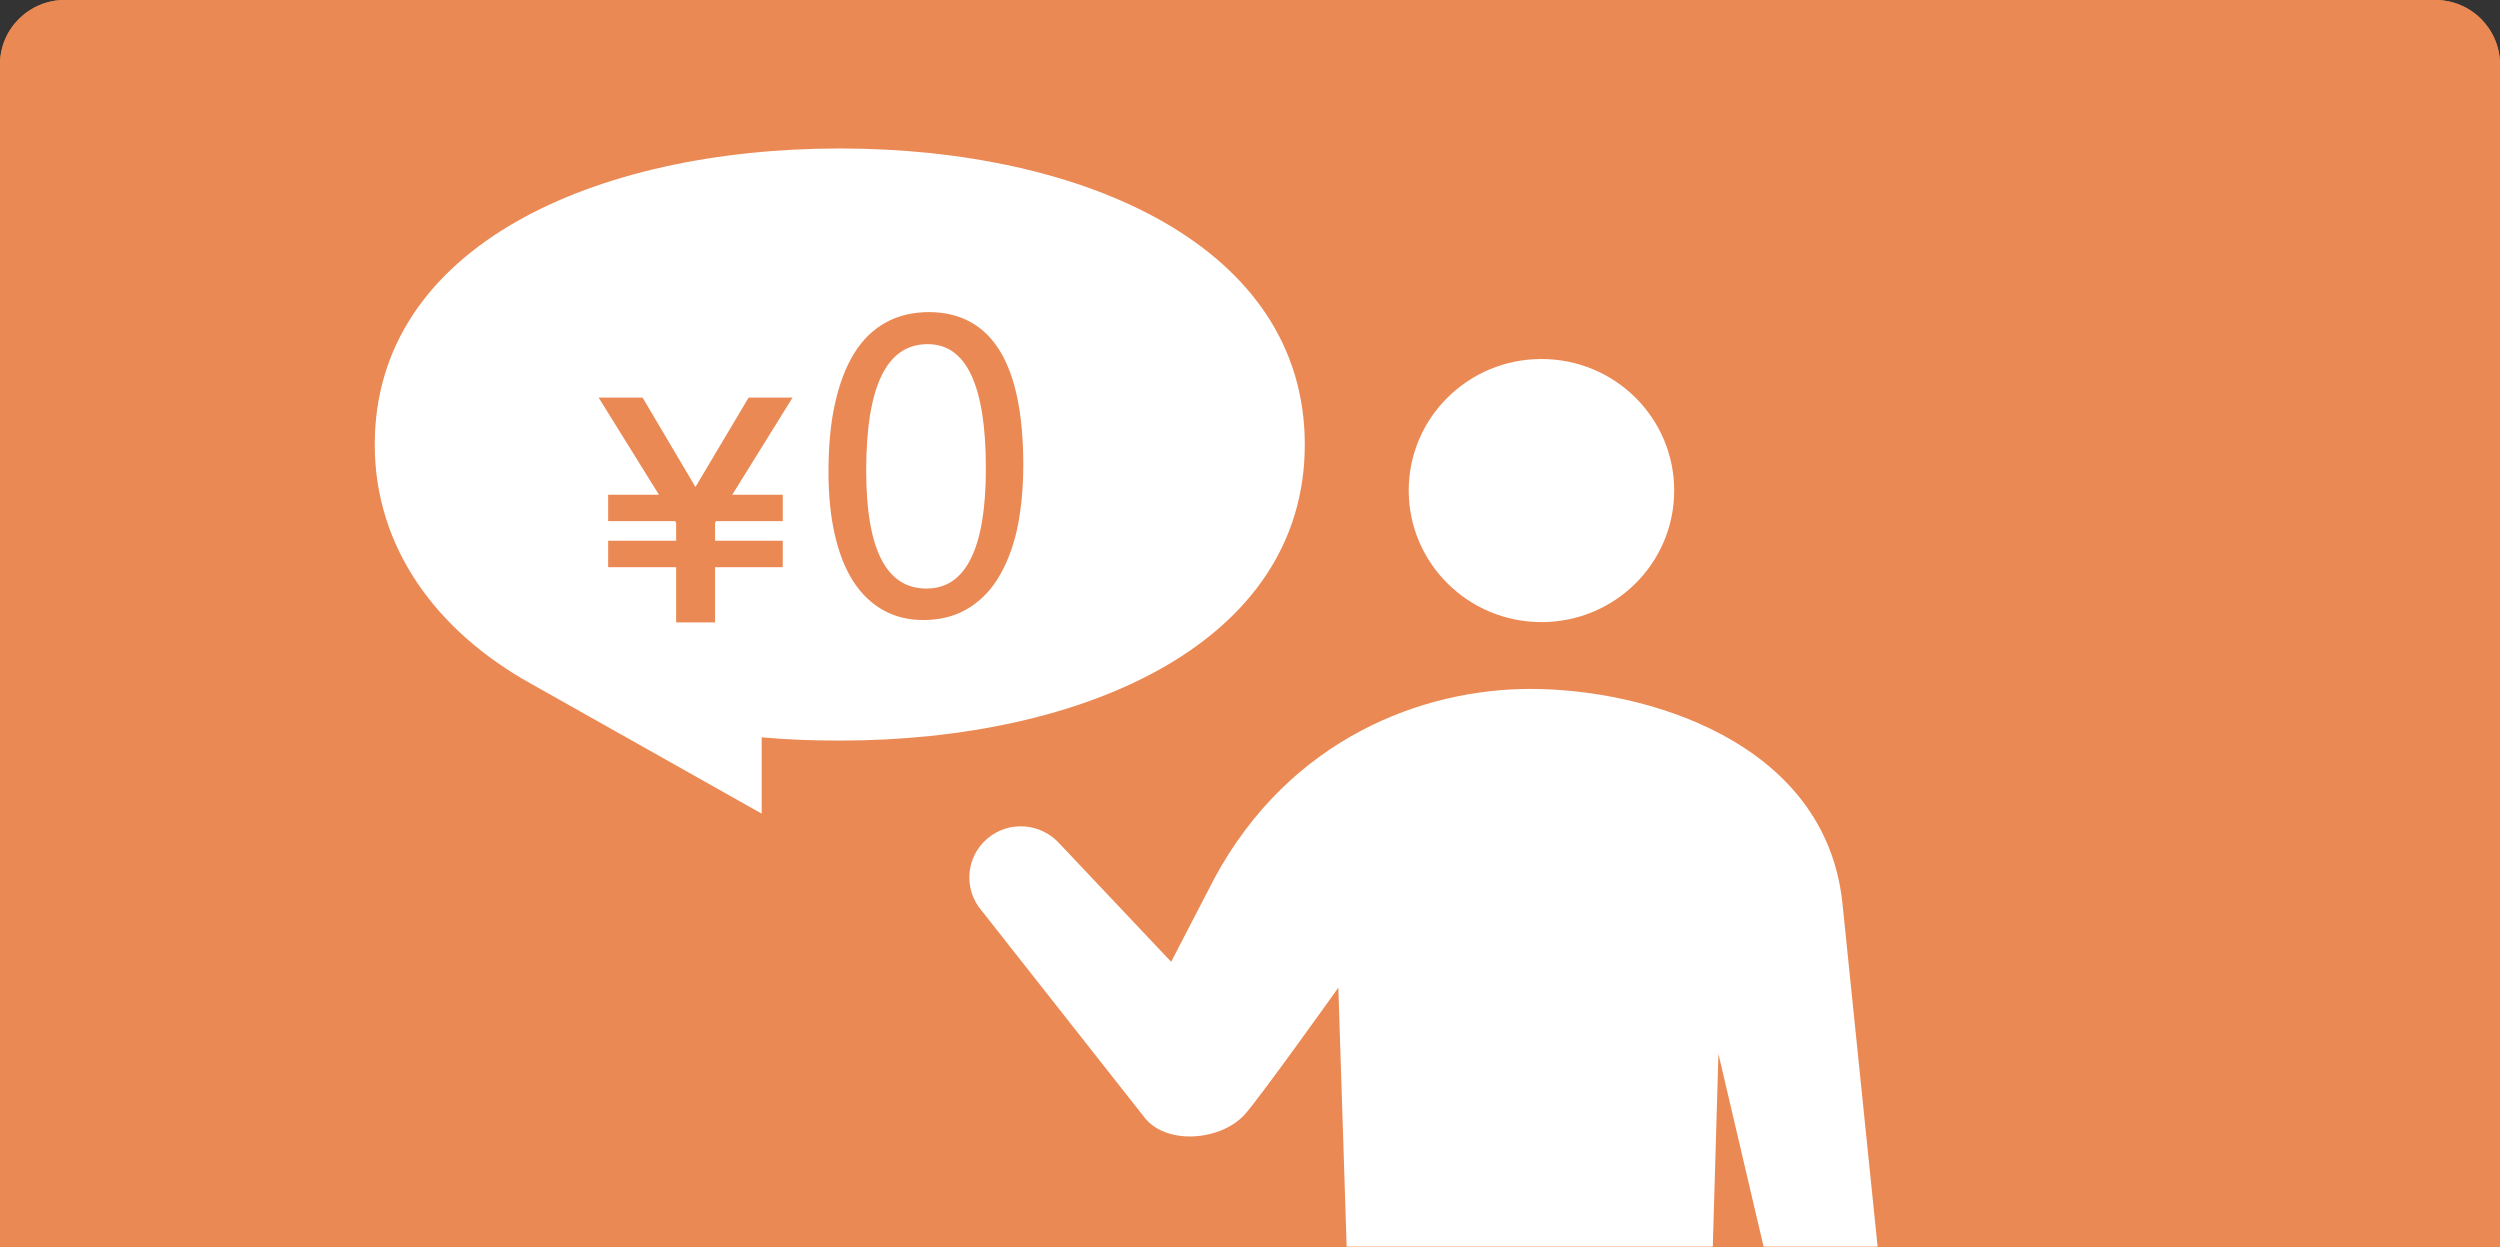
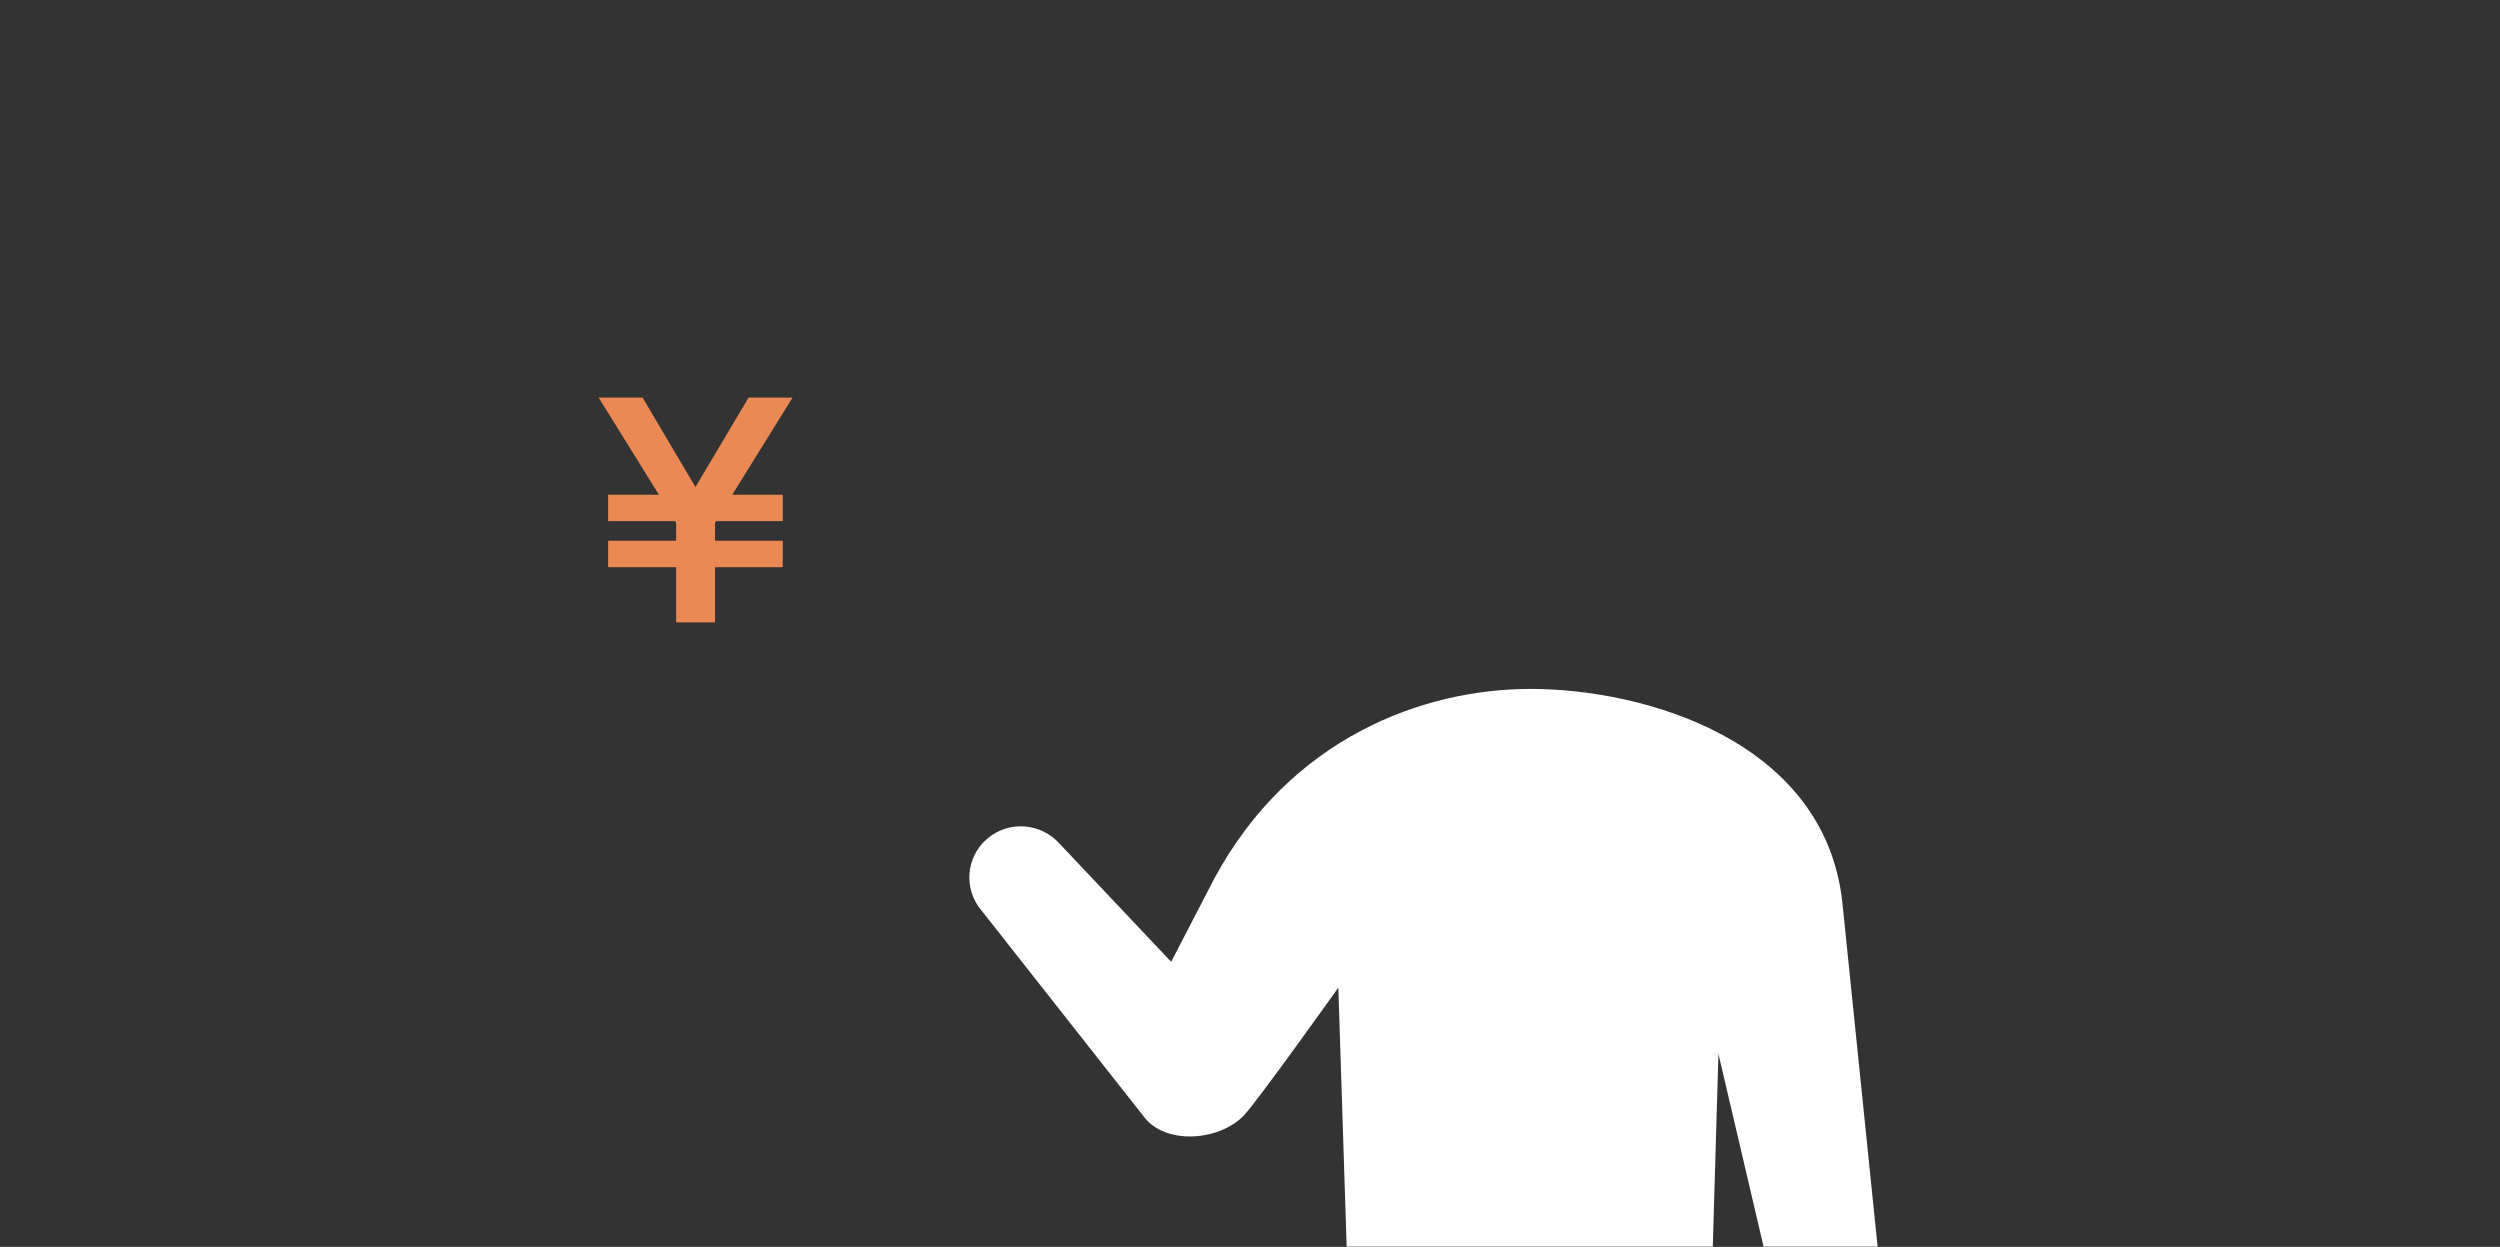
<svg xmlns="http://www.w3.org/2000/svg" version="1.1" id="レイヤー_1" x="0px" y="0px" width="841.9px" height="419.9px" viewBox="-0.1 176 841.9 419.9" enable-background="new -0.1 176 841.9 419.9" xml:space="preserve">
  <rect x="-0.1" y="176" width="841.9" height="419.9" fill="#333333" stroke="none" />
  <g>
-     <path fill="#EA8954" d="M21.7,176H820c12,0,21.8,9.7,21.8,21.8v398.1H-0.1V197.7C-0.1,185.7,9.7,176,21.7,176L21.7,176z" />
-     <path fill="#EA8954" d="M21.7,176H820c12,0,21.8,9.7,21.8,21.8v398.1H-0.1V197.7C-0.1,185.7,9.7,176,21.7,176L21.7,176z" />
-     <path fill="#FFFFFF" d="M282.7,226c-82.2,0-156.6,32.8-156.6,99.7c0,35.1,21.2,62.9,52,80.2l78.3,44.1v-25.7   c8.6,0.8,17.4,1.1,26.3,1.1c82.2,0,156.6-32.8,156.6-99.7C439.3,258.9,364.9,226,282.7,226L282.7,226z" />
    <polygon fill="#EA8954" points="227.6,367 227.6,385.6 240.7,385.6 240.7,367 263.5,367 263.5,358.1 240.7,358.1 240.7,352.1    241,351.5 263.5,351.5 263.5,342.6 246.5,342.6 266.8,309.9 252,309.9 234.1,340 216.3,309.9 201.5,309.9 221.8,342.6 204.7,342.6    204.7,351.5 227.3,351.5 227.6,352.1 227.6,358.1 204.7,358.1 204.7,367  " />
    <g>
      <g>
-         <path fill="#EA8954" stroke="#EA8954" stroke-miterlimit="10" d="M344,332.6c0,8.3-0.8,15.7-2.2,22.1c-1.5,6.4-3.7,11.8-6.5,16.2     c-2.8,4.4-6.3,7.7-10.4,10c-4.1,2.3-8.8,3.4-14.1,3.4c-5,0-9.4-1.1-13.3-3.3c-3.9-2.2-7.2-5.4-9.9-9.6c-2.7-4.2-4.7-9.4-6.1-15.5     c-1.4-6.1-2.1-13.1-2.1-21c0-8.7,0.7-16.3,2.2-23c1.5-6.6,3.6-12.2,6.4-16.7c2.8-4.5,6.3-7.9,10.5-10.2c4.2-2.3,9-3.4,14.4-3.4     C333.6,281.8,344,298.7,344,332.6z M332.4,333.7c0-28.2-6.7-42.3-20.1-42.3c-14.2,0-21.2,14.4-21.2,43.1     c0,26.8,6.9,40.2,20.8,40.2C325.5,374.7,332.4,361,332.4,333.7z" />
-       </g>
+         </g>
    </g>
    <g>
-       <path fill="#FFFFFF" d="M519,385.5c24.7,0,44.7-19.8,44.7-44.3s-20-44.3-44.7-44.3s-44.7,19.8-44.7,44.3    C474.3,365.6,494.3,385.5,519,385.5z" />
      <path fill="#FFFFFF" d="M385.7,552.8c7.7,8.9,25.4,7.2,33.3-1.4c4.8-5.2,31.6-42.8,31.6-42.8l2.8,87.2h123.3l1.9-64.9l15.2,64.9    h38.4l-11.9-116.2c-6.1-54.1-66.4-71.6-105-71.6c-36.3,0-81,16.6-106.5,63.9l-14.5,28l-37.4-39.6c-6.3-7.2-17.2-8.1-24.5-1.9    c-7.3,6.2-8.1,17.1-1.9,24.3L385.7,552.8z" />
    </g>
  </g>
</svg>